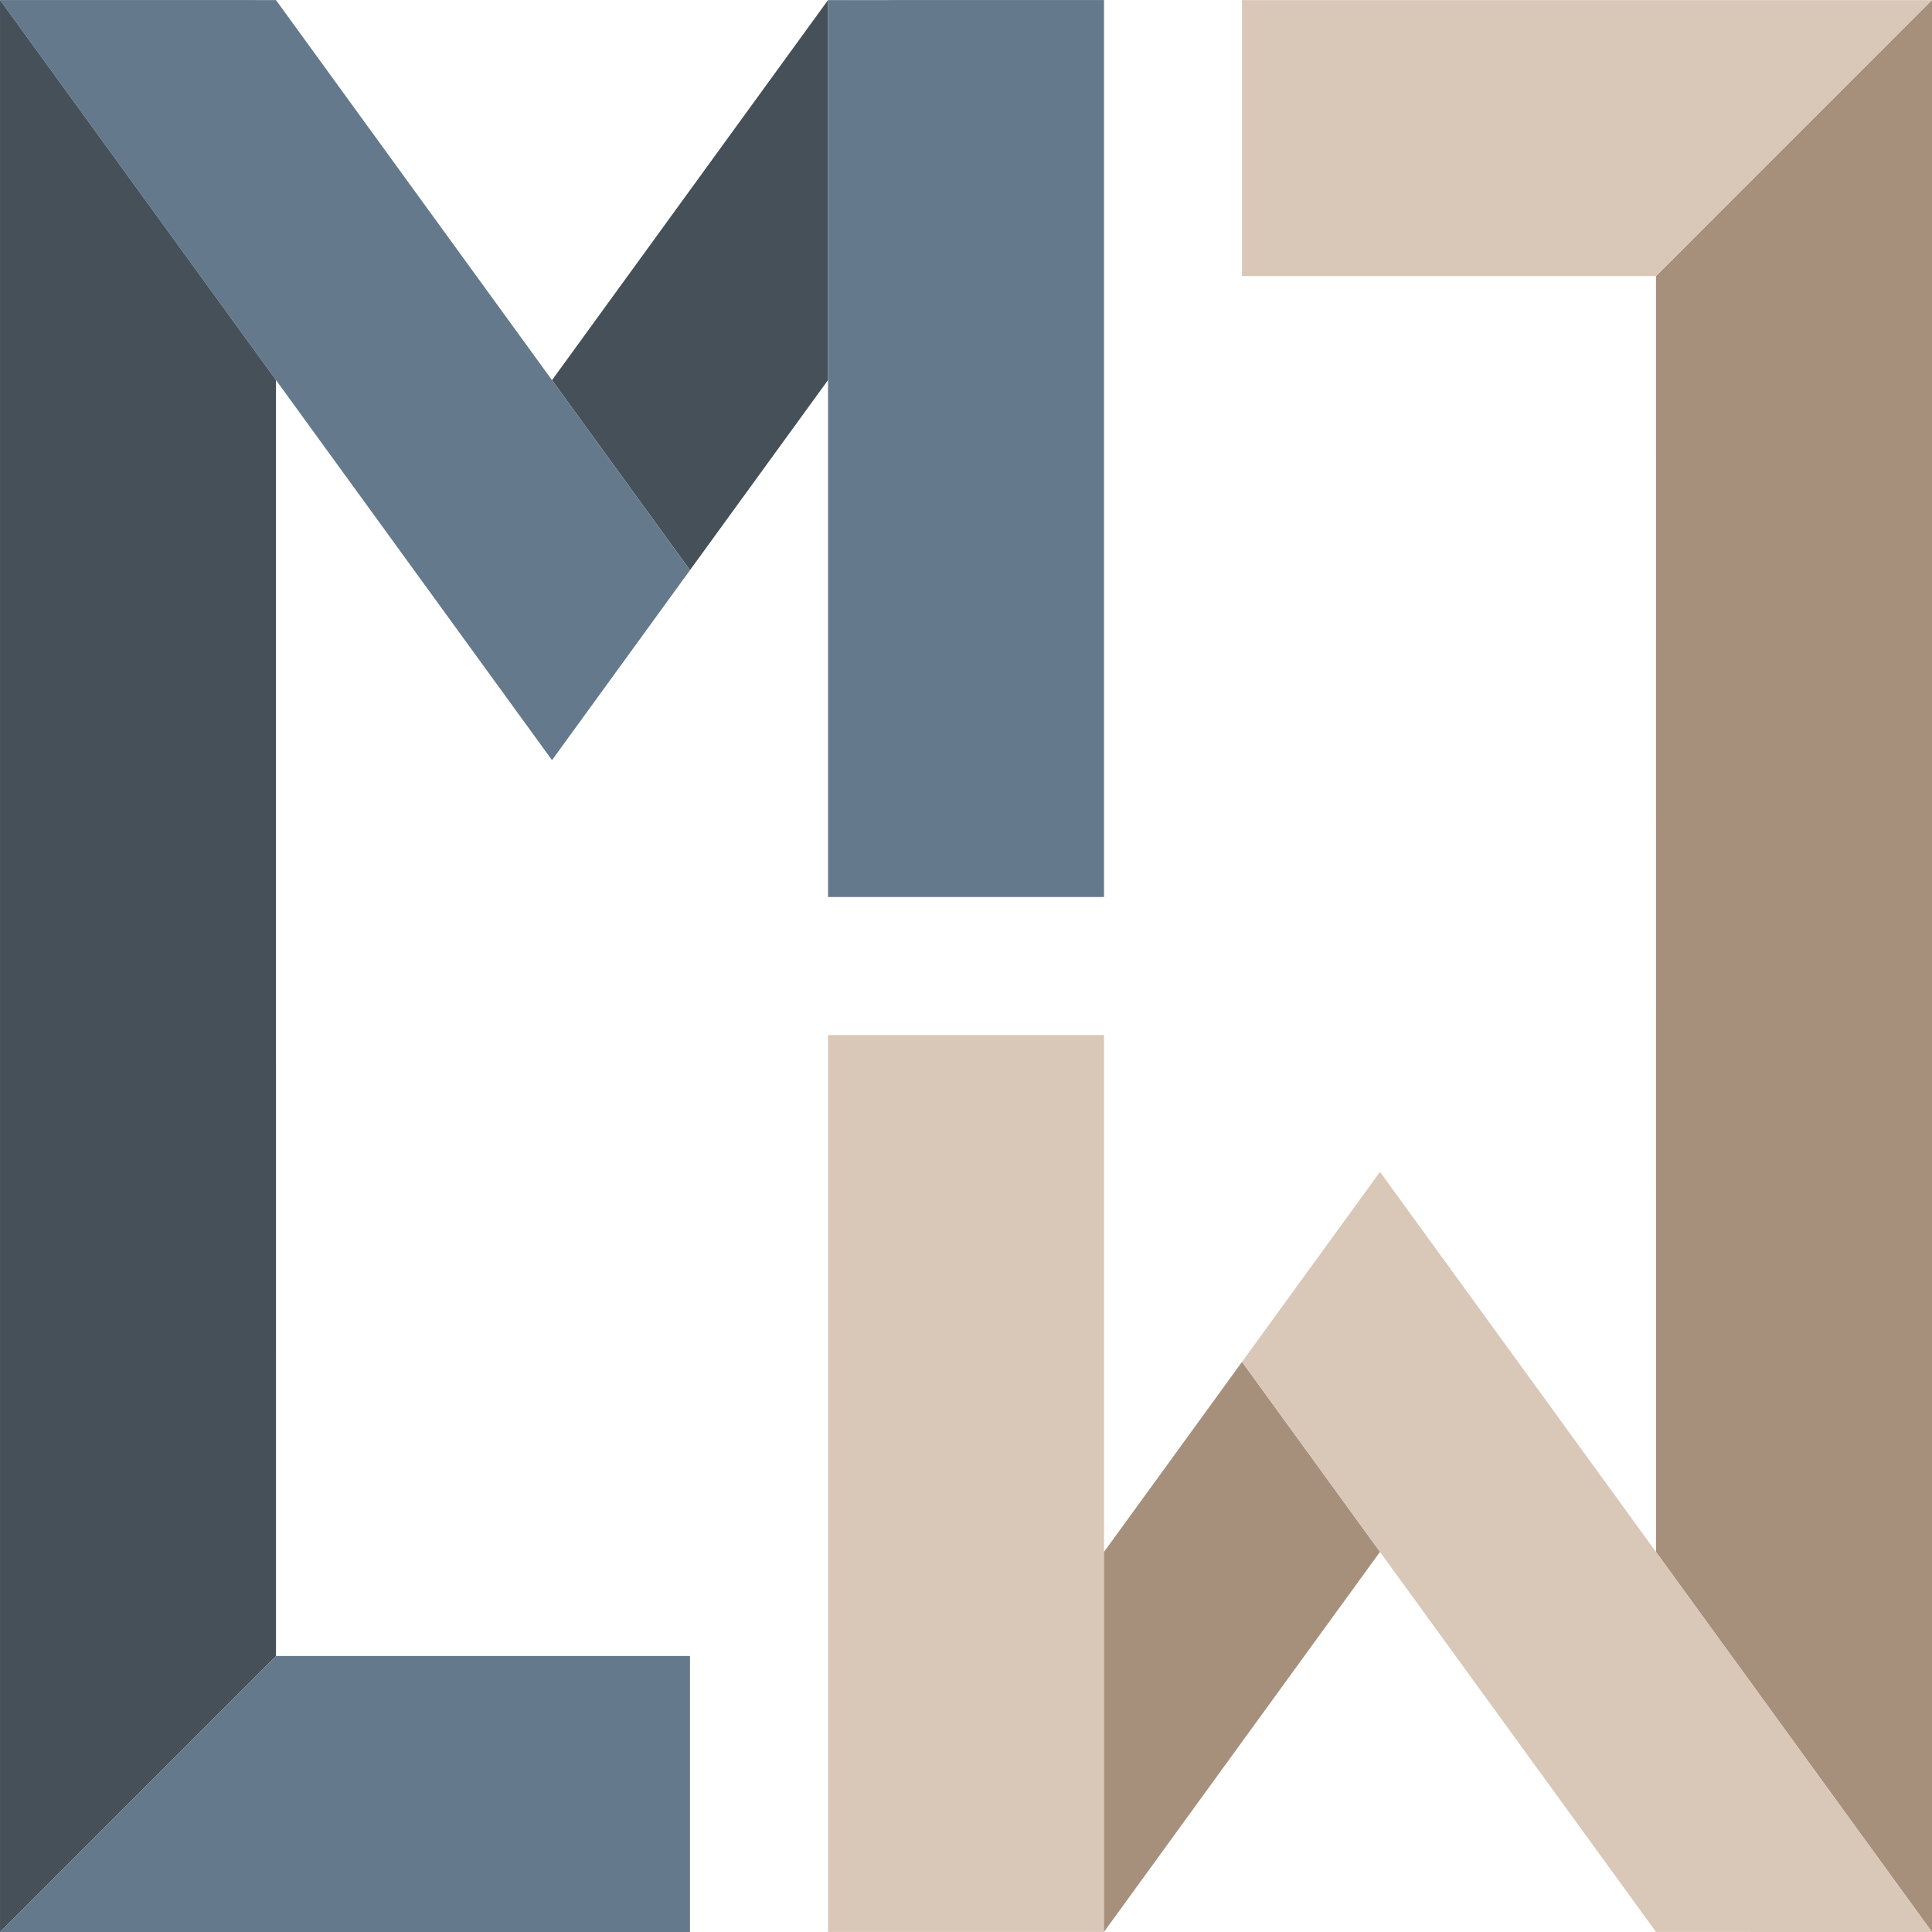
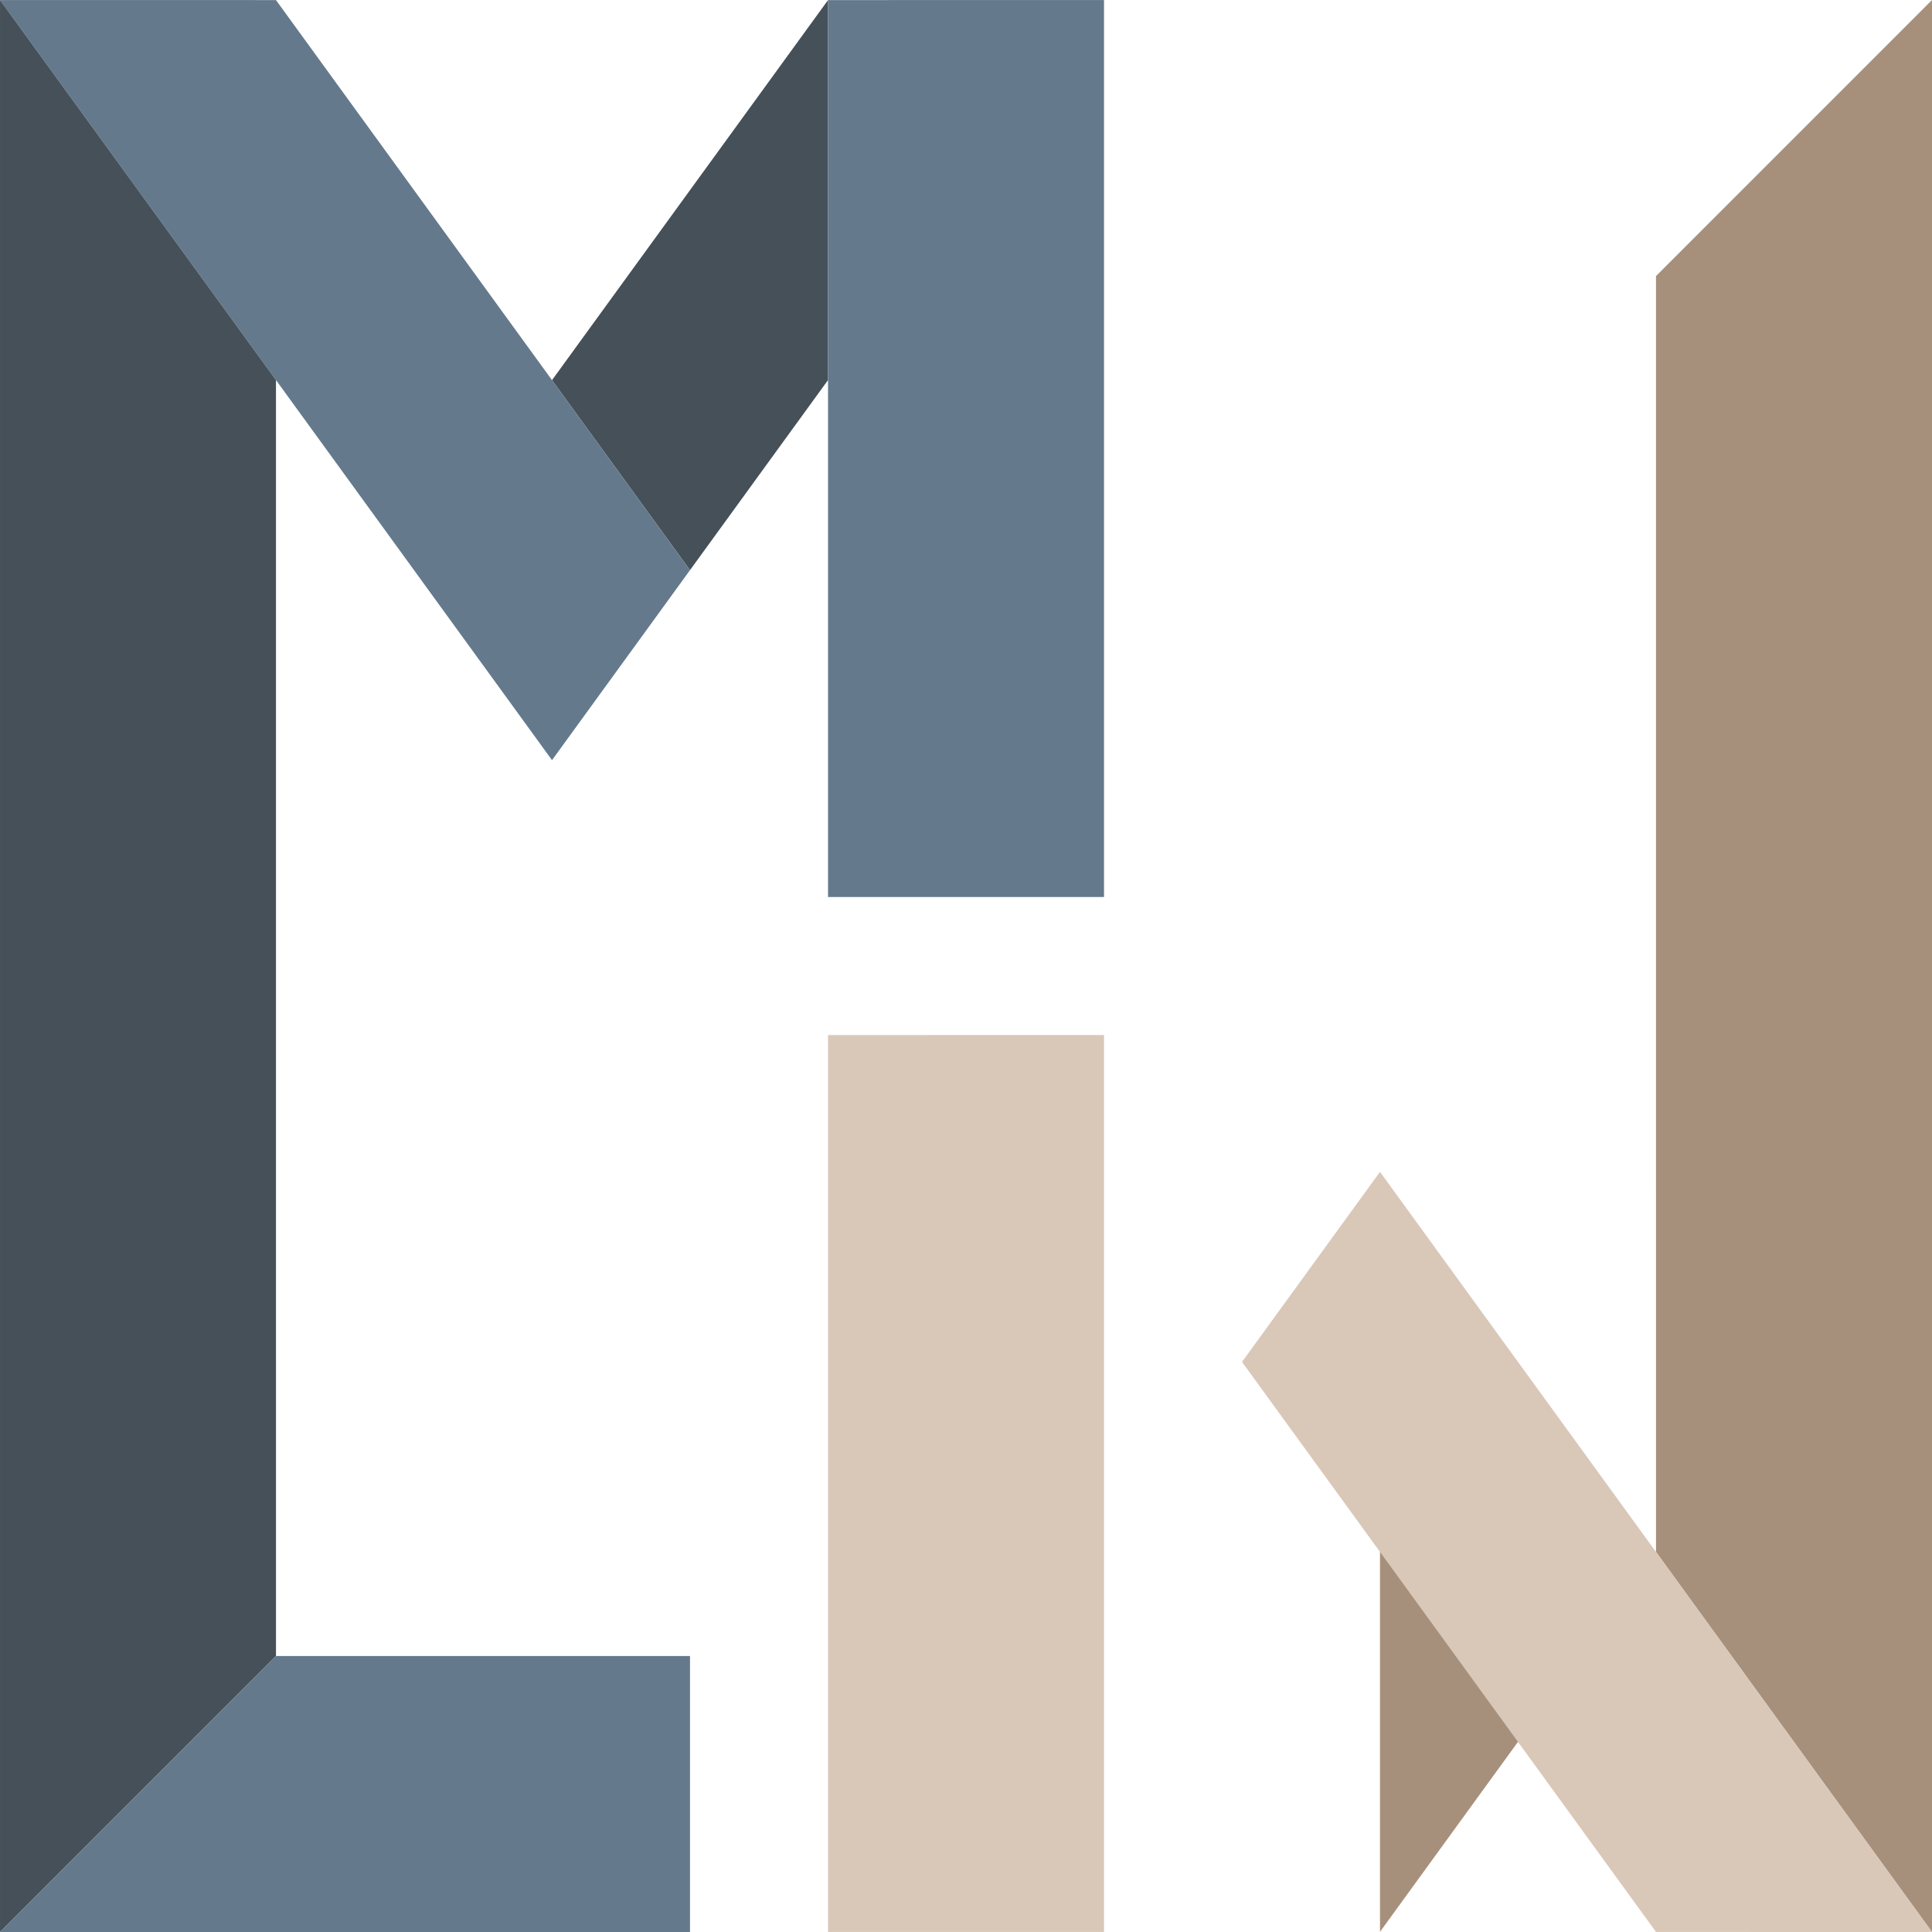
<svg xmlns="http://www.w3.org/2000/svg" id="Ebene_2" viewBox="0 0 190.39 190.39">
  <defs>
    <style>.cls-1{fill:#a6907c;}.cls-2{fill:#d9c7b8;}.cls-3{fill:#64798c;}.cls-4{fill:#455059;}</style>
  </defs>
  <g id="Ebene_1-2">
    <polygon class="cls-1" points="163.193 152.94 190.39 190.39 190.39 0 163.191 27.205 163.193 152.94" />
    <polygon class="cls-3" points="78.744 0 78.744 .005 78.746 .003 78.744 0" />
    <rect class="cls-3" x="2.849" y=".001" width=".002" height=".002" transform="translate(1.121 2.268) rotate(-52.696)" />
    <path class="cls-4" d="m54.398,37.461l13.598,18.723,13.603-18.731V.008l-27.201,37.453Zm24.347-.006l.001 0-.001 0v-.001Z" />
    <polygon class="cls-4" points="78.744 37.455 78.744 37.456 78.745 37.456 78.744 37.455" />
    <polygon class="cls-3" points="81.599 .003 81.599 .008 108.796 .003 81.599 .003" />
    <polygon class="cls-3" points="81.599 .009 81.599 44.193 81.599 88.398 108.796 88.398 108.796 .003 81.599 .009" />
    <polygon class="cls-2" points="81.599 102.003 81.599 146.184 81.599 190.385 108.796 190.385 108.796 101.997 81.599 102.003" />
    <polygon class="cls-4" points="2.849 .003 0 .003 2.849 .003 2.849 .003" />
    <rect class="cls-4" x="2.851" y=".003" width="24.346" height=".003" />
-     <rect class="cls-4" x="2.849" y=".003" width=".001" height=".001" />
    <polygon class="cls-3" points="54.398 37.461 27.197 .008 2.851 .003 2.851 .005 2.849 .003 0 .003 27.197 37.453 40.799 56.184 54.398 74.909 67.996 56.184 54.398 37.461" />
    <polygon class="cls-3" points="2.851 .005 2.851 .003 2.849 .003 2.851 .005" />
    <polygon class="cls-3" points="111.646 190.39 111.646 190.386 111.644 190.388 111.646 190.39" />
    <rect class="cls-3" x="187.539" y="190.387" width=".002" height=".002" transform="translate(-77.558 224.18) rotate(-52.696)" />
-     <path class="cls-1" d="m135.993,152.929l-13.598-18.723-13.603,18.731v37.445l27.201-37.453Zm-24.347.006l-.001-0.0.001-0v.001Z" />
+     <path class="cls-1" d="m135.993,152.929v37.445l27.201-37.453Zm-24.347.006l-.001-0.0.001-0v.001Z" />
    <polygon class="cls-4" points="111.646 152.935 111.646 152.934 111.645 152.935 111.646 152.935" />
    <polygon class="cls-4" points="187.54 152.935 187.54 152.935 187.54 152.934 187.54 152.935" />
    <rect class="cls-4" x="187.54" y="190.387" width=".001" height=".001" />
    <polygon class="cls-2" points="135.992 115.485 122.394 134.209 163.194 190.386 190.39 190.39 135.992 115.485" />
    <polygon class="cls-3" points="187.54 190.386 187.54 190.387 187.541 190.387 187.54 190.386" />
    <path class="cls-4" d="m.001.003v190.387l27.196-27.196-.001-88.279v-37.462L.001.003Z" />
    <polygon class="cls-3" points="27.197 163.194 0 190.39 67.996 190.39 67.996 163.194 27.197 163.194" />
-     <polygon class="cls-2" points="163.191 27.205 190.388 .008 122.392 .008 122.392 27.205 163.191 27.205" />
  </g>
</svg>